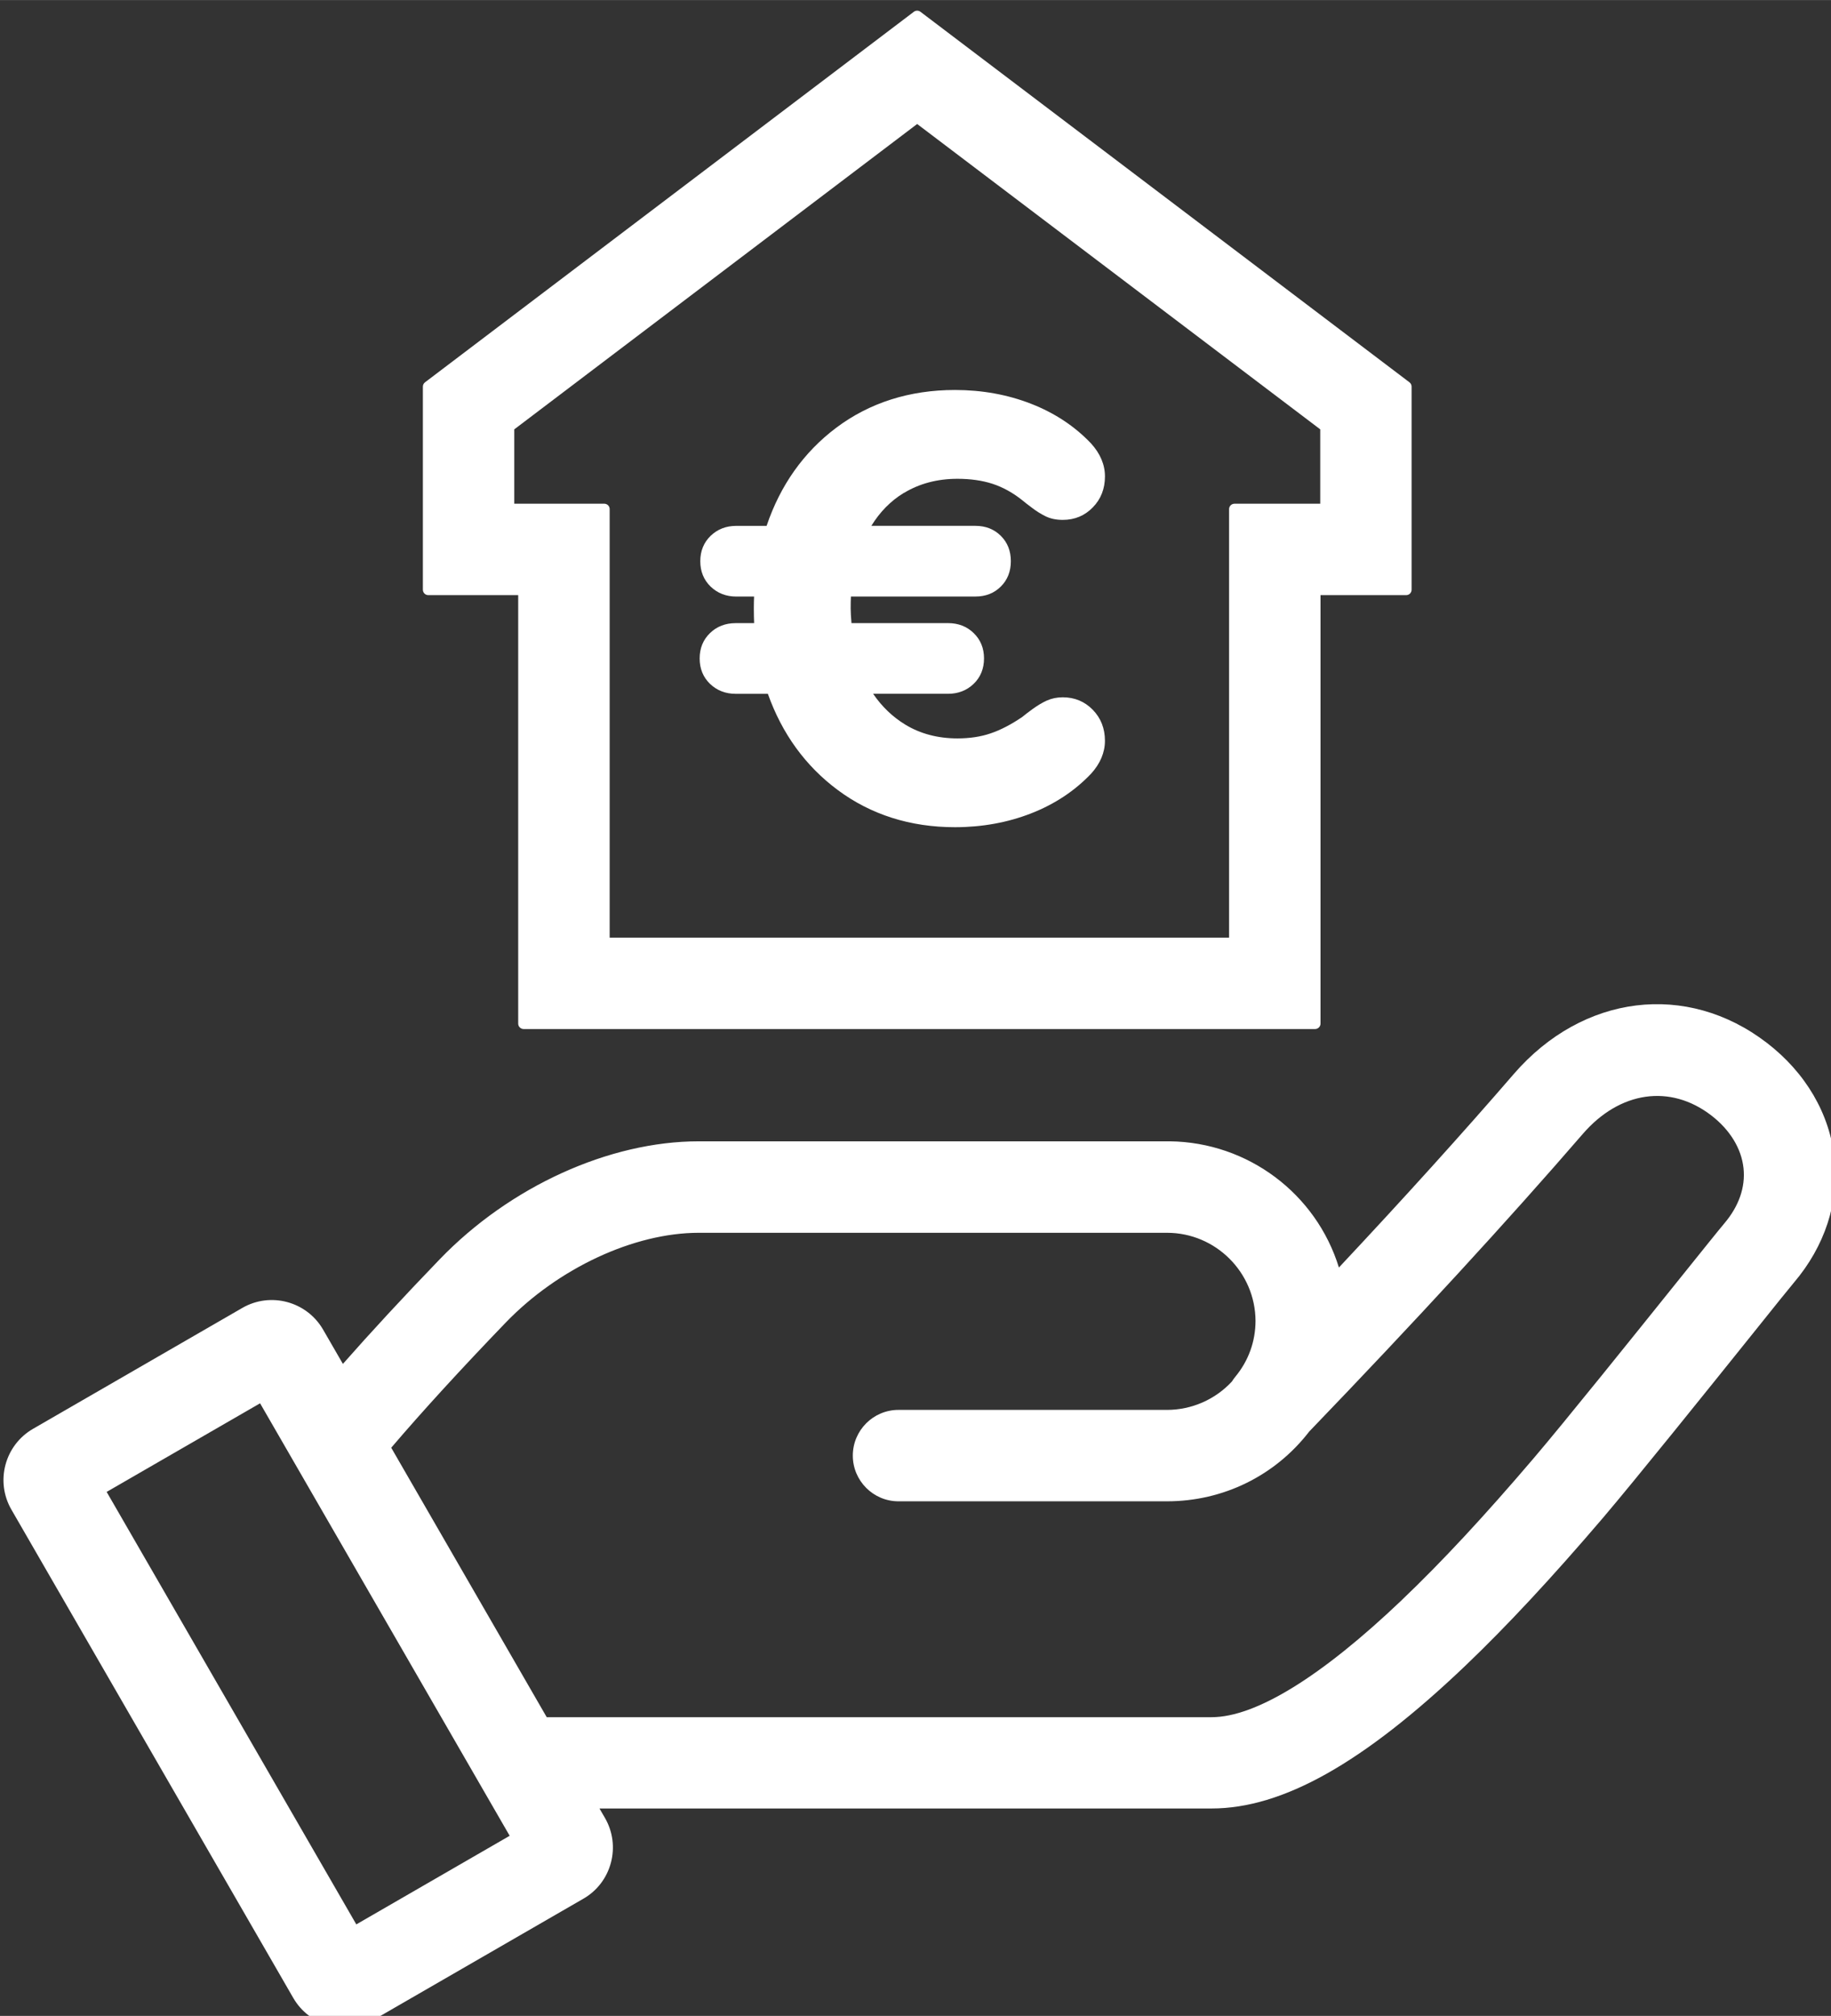
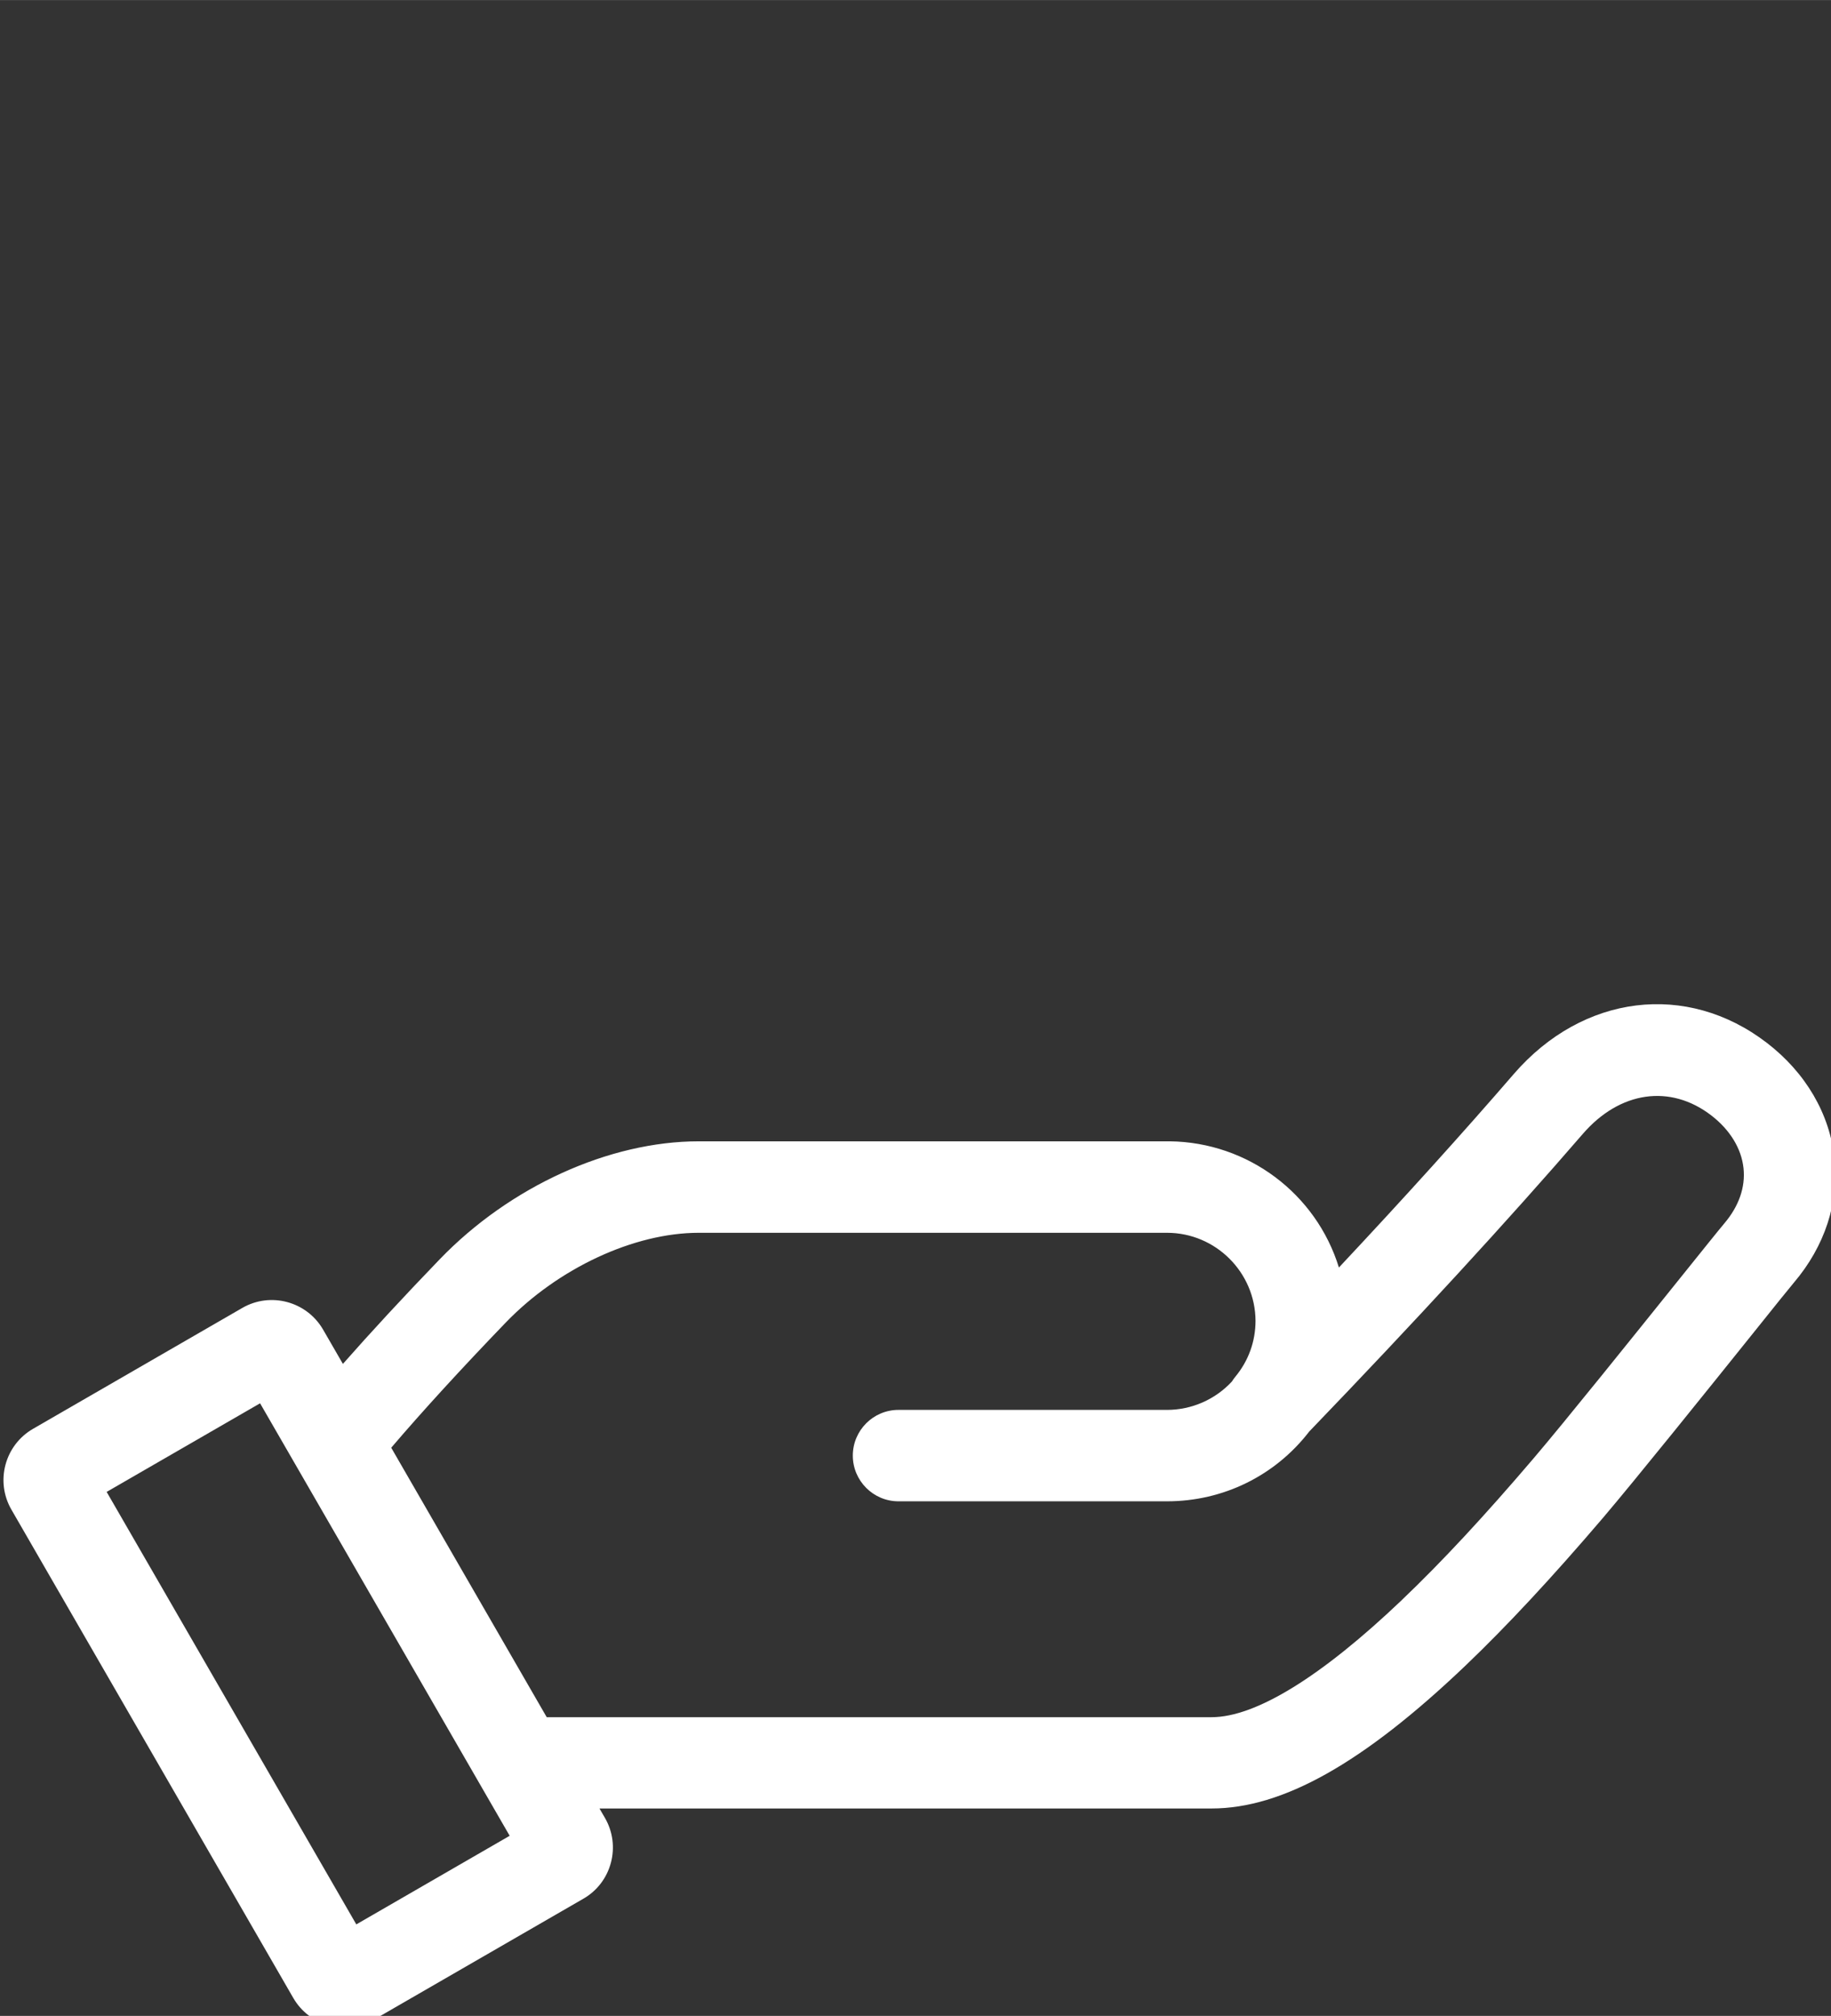
<svg xmlns="http://www.w3.org/2000/svg" width="90.847" height="100" viewBox="0 0 24.037 26.458" id="svg3784">
  <rect x="0" y="0" width="24.037" height="26.458" fill="#333333" stroke="none" />
  <defs id="defs3781" />
  <g id="layer1" transform="matrix(0.584,0,0,0.584,-15.025,-13.814)" style="fill:#ffffff;fill-opacity:1">
    <g id="g3884" transform="translate(-19.903,-32.479)" style="fill:#ffffff;fill-opacity:1">
      <g id="layer1-26" transform="translate(45.629,56.131)" style="fill:#ffffff;fill-opacity:1">
        <g id="g2690" transform="matrix(0.353,0,0,0.353,-126.727,-382.906)" style="fill:#ffffff;fill-opacity:1">
          <path style="fill:#ffffff;fill-opacity:1;fill-rule:nonzero;stroke:none" d="m 391.461,1201.602 -9.766,5.641 -15.898,-27.535 9.77,-5.641 z m 56.824,-15.02 c -5.125,4.887 -9.316,7.469 -12.125,7.469 h -42.34 l -9.902,-17.156 c 1.992,-2.332 4.441,-5.008 7.281,-7.957 3.355,-3.481 8.184,-5.727 12.305,-5.727 h 29.816 c 3.098,0 5.625,2.52 5.637,5.613 -0.004,1.305 -0.445,2.527 -1.27,3.531 -0.102,0.125 -0.188,0.246 -0.23,0.32 -1.062,1.152 -2.57,1.812 -4.137,1.812 h -17.102 c -1.602,0 -2.906,1.305 -2.906,2.91 0,1.602 1.305,2.91 2.906,2.91 h 17.102 c 3.582,0 6.891,-1.633 9.055,-4.441 6.785,-7.051 12.648,-13.426 17.422,-18.949 2.355,-2.723 5.562,-3.188 8.176,-1.184 1.195,0.918 1.926,2.113 2.059,3.363 0.129,1.211 -0.293,2.426 -1.227,3.523 -0.273,0.32 -1.371,1.688 -2.887,3.574 -2.891,3.598 -7.254,9.035 -9.277,11.406 -3.098,3.633 -5.828,6.574 -8.355,8.98 m 27.543,-28.074 c -0.301,-2.863 -1.836,-5.488 -4.316,-7.391 -5.094,-3.91 -11.723,-3.09 -16.117,1.996 -3.215,3.723 -6.957,7.863 -11.129,12.312 -1.449,-4.699 -5.785,-7.969 -10.758,-8.035 h -30.004 c -5.711,0 -12.031,2.879 -16.496,7.508 -2.312,2.398 -4.383,4.637 -6.168,6.664 l -1.262,-2.184 c -1.039,-1.797 -3.348,-2.418 -5.145,-1.379 l -13.324,7.695 c -1.801,1.039 -2.418,3.344 -1.379,5.144 l 17.949,31.09 c 0.504,0.871 1.316,1.496 2.289,1.754 0.324,0.086 0.652,0.129 0.98,0.129 0.652,0 1.297,-0.168 1.875,-0.504 l 13.328,-7.695 c 0.871,-0.5 1.492,-1.312 1.754,-2.285 0.258,-0.973 0.125,-1.984 -0.375,-2.855 l -0.352,-0.606 h 38.98 c 4.52,0 9.648,-2.883 16.141,-9.07 2.664,-2.543 5.531,-5.625 8.77,-9.418 2.129,-2.504 6.602,-8.07 9.559,-11.754 1.379,-1.723 2.379,-2.965 2.609,-3.234 1.965,-2.309 2.887,-5.109 2.59,-7.883" id="path137" />
-           <path style="fill:#ffffff;fill-opacity:1;fill-rule:nonzero;stroke:none" d="m 437.273,1117.137 v 27.281 h -39.445 v -27.281 c 0,-0.191 -0.152,-0.344 -0.344,-0.344 h -5.73 v -4.734 l 25.656,-19.441 25.668,19.441 v 4.734 h -5.457 c -0.191,0 -0.348,0.152 -0.348,0.344 m -50.996,5.477 h 5.727 v 27.281 c 0,0.188 0.156,0.344 0.348,0.344 h 50.395 c 0.191,0 0.348,-0.156 0.348,-0.344 v -27.281 h 5.457 c 0.191,0 0.344,-0.156 0.344,-0.348 v -12.93 c 0,-0.105 -0.051,-0.207 -0.137,-0.273 l -31.141,-23.59 c -0.125,-0.094 -0.293,-0.094 -0.418,0 l -31.129,23.59 c -0.086,0.066 -0.137,0.168 -0.137,0.273 v 12.93 c 0,0.191 0.152,0.348 0.344,0.348" id="path139" />
-           <path style="fill:#ffffff;fill-opacity:1;fill-rule:nonzero;stroke:none" d="m 416.566,1116.109 c 0.984,-0.598 2.133,-0.902 3.41,-0.902 0.836,0 1.586,0.109 2.234,0.32 0.648,0.211 1.281,0.559 1.871,1.027 0.164,0.137 0.379,0.305 0.652,0.508 0.277,0.211 0.562,0.387 0.844,0.527 0.312,0.156 0.684,0.234 1.105,0.234 0.758,0 1.402,-0.266 1.914,-0.797 0.516,-0.527 0.773,-1.188 0.773,-1.969 0,-0.746 -0.297,-1.453 -0.887,-2.102 -1.035,-1.09 -2.32,-1.941 -3.816,-2.523 -1.488,-0.582 -3.121,-0.879 -4.848,-0.879 -2.895,0 -5.441,0.812 -7.57,2.41 -2.059,1.551 -3.551,3.648 -4.426,6.242 h -1.934 c -0.645,0 -1.191,0.211 -1.629,0.633 -0.438,0.422 -0.66,0.969 -0.66,1.617 0,0.648 0.223,1.195 0.66,1.617 0.438,0.418 0.984,0.633 1.629,0.633 h 1.137 c -0.008,0.203 -0.016,0.445 -0.016,0.727 0,0.379 0.008,0.703 0.019,0.965 h -1.18 c -0.645,0 -1.195,0.211 -1.629,0.633 -0.438,0.422 -0.66,0.965 -0.66,1.617 0,0.648 0.223,1.195 0.66,1.617 0.438,0.418 0.984,0.633 1.629,0.633 h 2.055 c 0.902,2.539 2.395,4.598 4.445,6.121 2.113,1.574 4.629,2.371 7.469,2.371 1.727,0 3.359,-0.297 4.848,-0.879 1.496,-0.582 2.781,-1.434 3.82,-2.527 0.586,-0.645 0.883,-1.352 0.883,-2.098 0,-0.777 -0.258,-1.441 -0.773,-1.969 -0.512,-0.527 -1.156,-0.797 -1.914,-0.797 -0.363,0 -0.703,0.07 -1.012,0.207 -0.285,0.129 -0.586,0.309 -0.895,0.531 -0.301,0.219 -0.531,0.395 -0.668,0.512 -0.711,0.484 -1.391,0.836 -2.02,1.047 -0.625,0.215 -1.332,0.32 -2.113,0.32 -1.25,0 -2.371,-0.297 -3.328,-0.883 -0.801,-0.488 -1.484,-1.145 -2.039,-1.957 h 4.773 c 0.645,0 1.195,-0.215 1.629,-0.633 0.438,-0.422 0.66,-0.969 0.66,-1.617 0,-0.652 -0.223,-1.195 -0.66,-1.617 -0.434,-0.422 -0.984,-0.633 -1.629,-0.633 h -6.152 c -0.031,-0.379 -0.051,-0.688 -0.051,-0.926 0,-0.305 0.004,-0.562 0.016,-0.766 h 7.934 c 0.648,0 1.191,-0.215 1.613,-0.637 0.426,-0.422 0.637,-0.965 0.637,-1.613 0,-0.648 -0.211,-1.191 -0.637,-1.613 -0.422,-0.422 -0.965,-0.637 -1.613,-0.637 h -6.633 c 0.543,-0.887 1.238,-1.594 2.07,-2.098" id="path141" />
        </g>
      </g>
    </g>
  </g>
</svg>